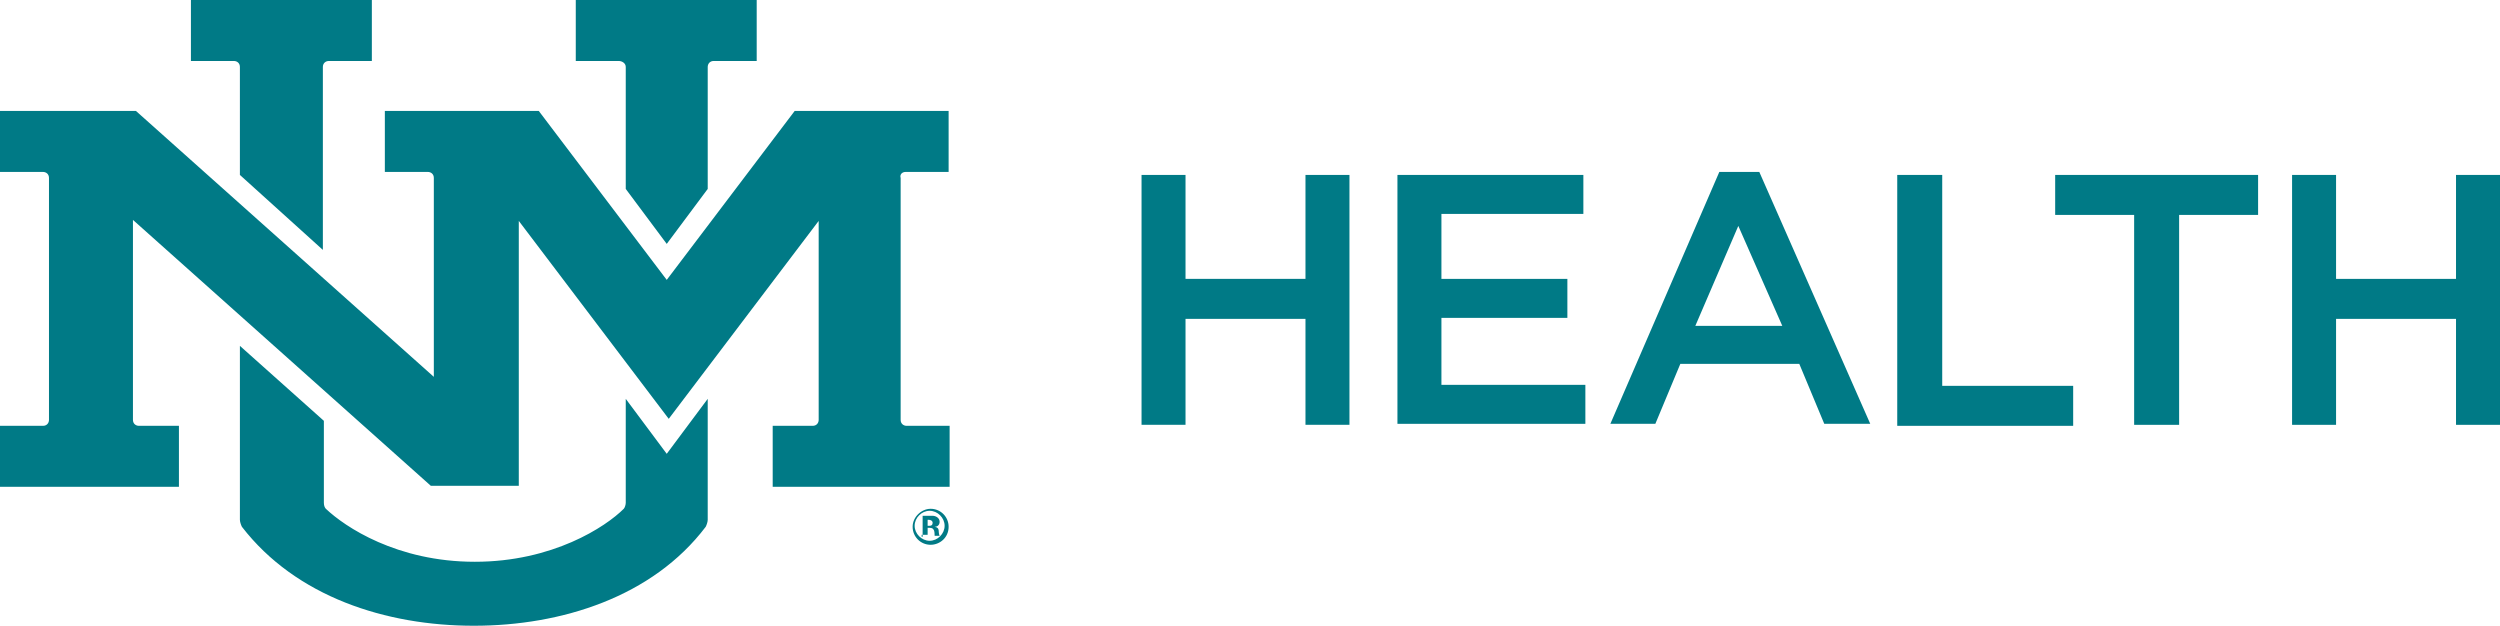
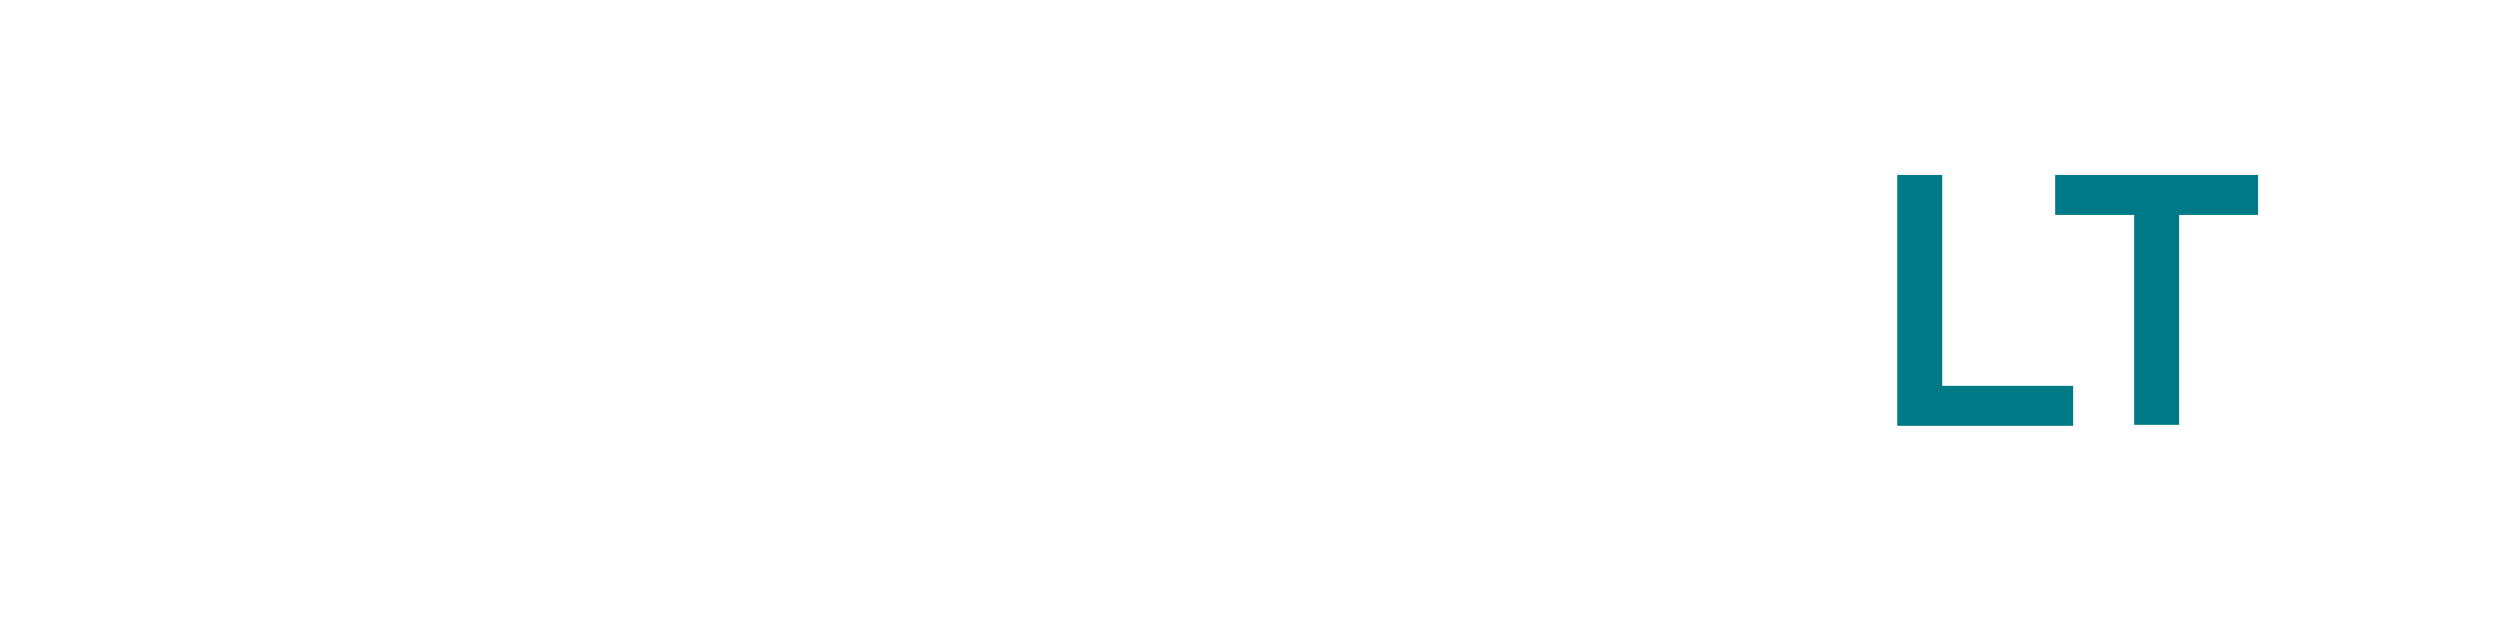
<svg xmlns="http://www.w3.org/2000/svg" id="Layer_1" data-name="Layer 1" viewBox="0 0 250.1 62.6">
  <defs>
    <style>
      .cls-1 {
        fill: #007a86;
      }
    </style>
  </defs>
  <g>
-     <path class="cls-1" d="m114.2,17.5h4.4v10.4h12v-10.4h4.4v25h-4.4v-10.6h-12v10.6h-4.4s0-25,0-25Z" />
-     <path class="cls-1" d="m139.9,17.5h18.5v3.9h-14.2v6.5h12.6v3.9h-12.6v6.7h14.4v3.9h-18.8v-24.9h.1Z" />
-     <path class="cls-1" d="m172,17.2h4l11.1,25.2h-4.6l-2.5-6h-11.9l-2.5,6h-4.5l10.9-25.2Zm6.3,15.4l-4.4-10-4.3,10h8.7Z" />
    <path class="cls-1" d="m189.9,17.5h4.4v21.1h13.1v4h-17.6v-25.1h.1Z" />
    <path class="cls-1" d="m213.5,21.5h-7.9v-4h20.3v4h-7.9v21h-4.5v-21s0,0,0,0Z" />
-     <path class="cls-1" d="m229.3,17.5h4.4v10.4h12v-10.4h4.4v25h-4.4v-10.6h-12v10.6h-4.4v-25Z" />
  </g>
-   <path class="cls-1" d="m23.4,6.1h-4.3V0h18.1v6.1h-4.3c-.3,0-.6.2-.6.6v18.3l-8.3-7.5V6.7c0-.4-.3-.6-.6-.6Zm39.2.6v12.2l4.1,5.5,4.1-5.5V6.7c0-.3.2-.6.6-.6h4.3V0h-18.1v6.1h4.3c.3,0,.7.2.7.6Zm28,10.5h4.3v-6.1h-15.4l-12.8,16.9-12.8-16.9h-15.4v6.1h4.3c.3,0,.6.2.6.6v19.9L13.6,11.1H0v6.1h4.3c.3,0,.6.2.6.6v24.2c0,.3-.2.6-.6.6H0v6.1h17.9v-6.1h-4c-.3,0-.6-.2-.6-.6v-20l29.8,26.6h8.8v-26.5l15,19.8,15-19.8v19.9c0,.3-.2.6-.6.6h-4v6.1h17.7v-6.1h-4.3c-.3,0-.6-.2-.6-.6v-24.2c-.1-.3.1-.6.5-.6Zm-28,22.7v10.4c0,.2-.1.5-.2.6-1.8,1.8-7.1,5.3-14.9,5.3s-13-3.5-14.9-5.3c-.1-.1-.2-.3-.2-.6v-8.2l-8.4-7.5v17.4c0,.2.1.5.2.7,5.4,7,14.4,9.9,23.2,9.9s17.9-2.9,23.2-9.9c.1-.2.2-.5.2-.7v-12.1l-4.1,5.5-4.1-5.5Zm30.5,14.6c-1,0-1.8-.8-1.8-1.8s.9-1.8,1.8-1.8c1,0,1.8.8,1.8,1.8,0,1.1-.9,1.8-1.8,1.8Zm-1.6-1.9c0,.8.7,1.5,1.5,1.5s1.5-.7,1.5-1.5-.7-1.5-1.5-1.5-1.5.7-1.5,1.5Zm.8,1.1v-2.1h1c.3,0,.7.2.7.6,0,.3-.2.5-.5.5.6.1.3.5.5.9h-.5c0-.1,0-.5-.1-.6-.1-.2-.3-.2-.6-.2v.7h-.6v.2h.1Zm.6-1.7h-.1v.6h.2c.2,0,.3-.1.3-.3s-.2-.3-.4-.3Z" />
</svg>